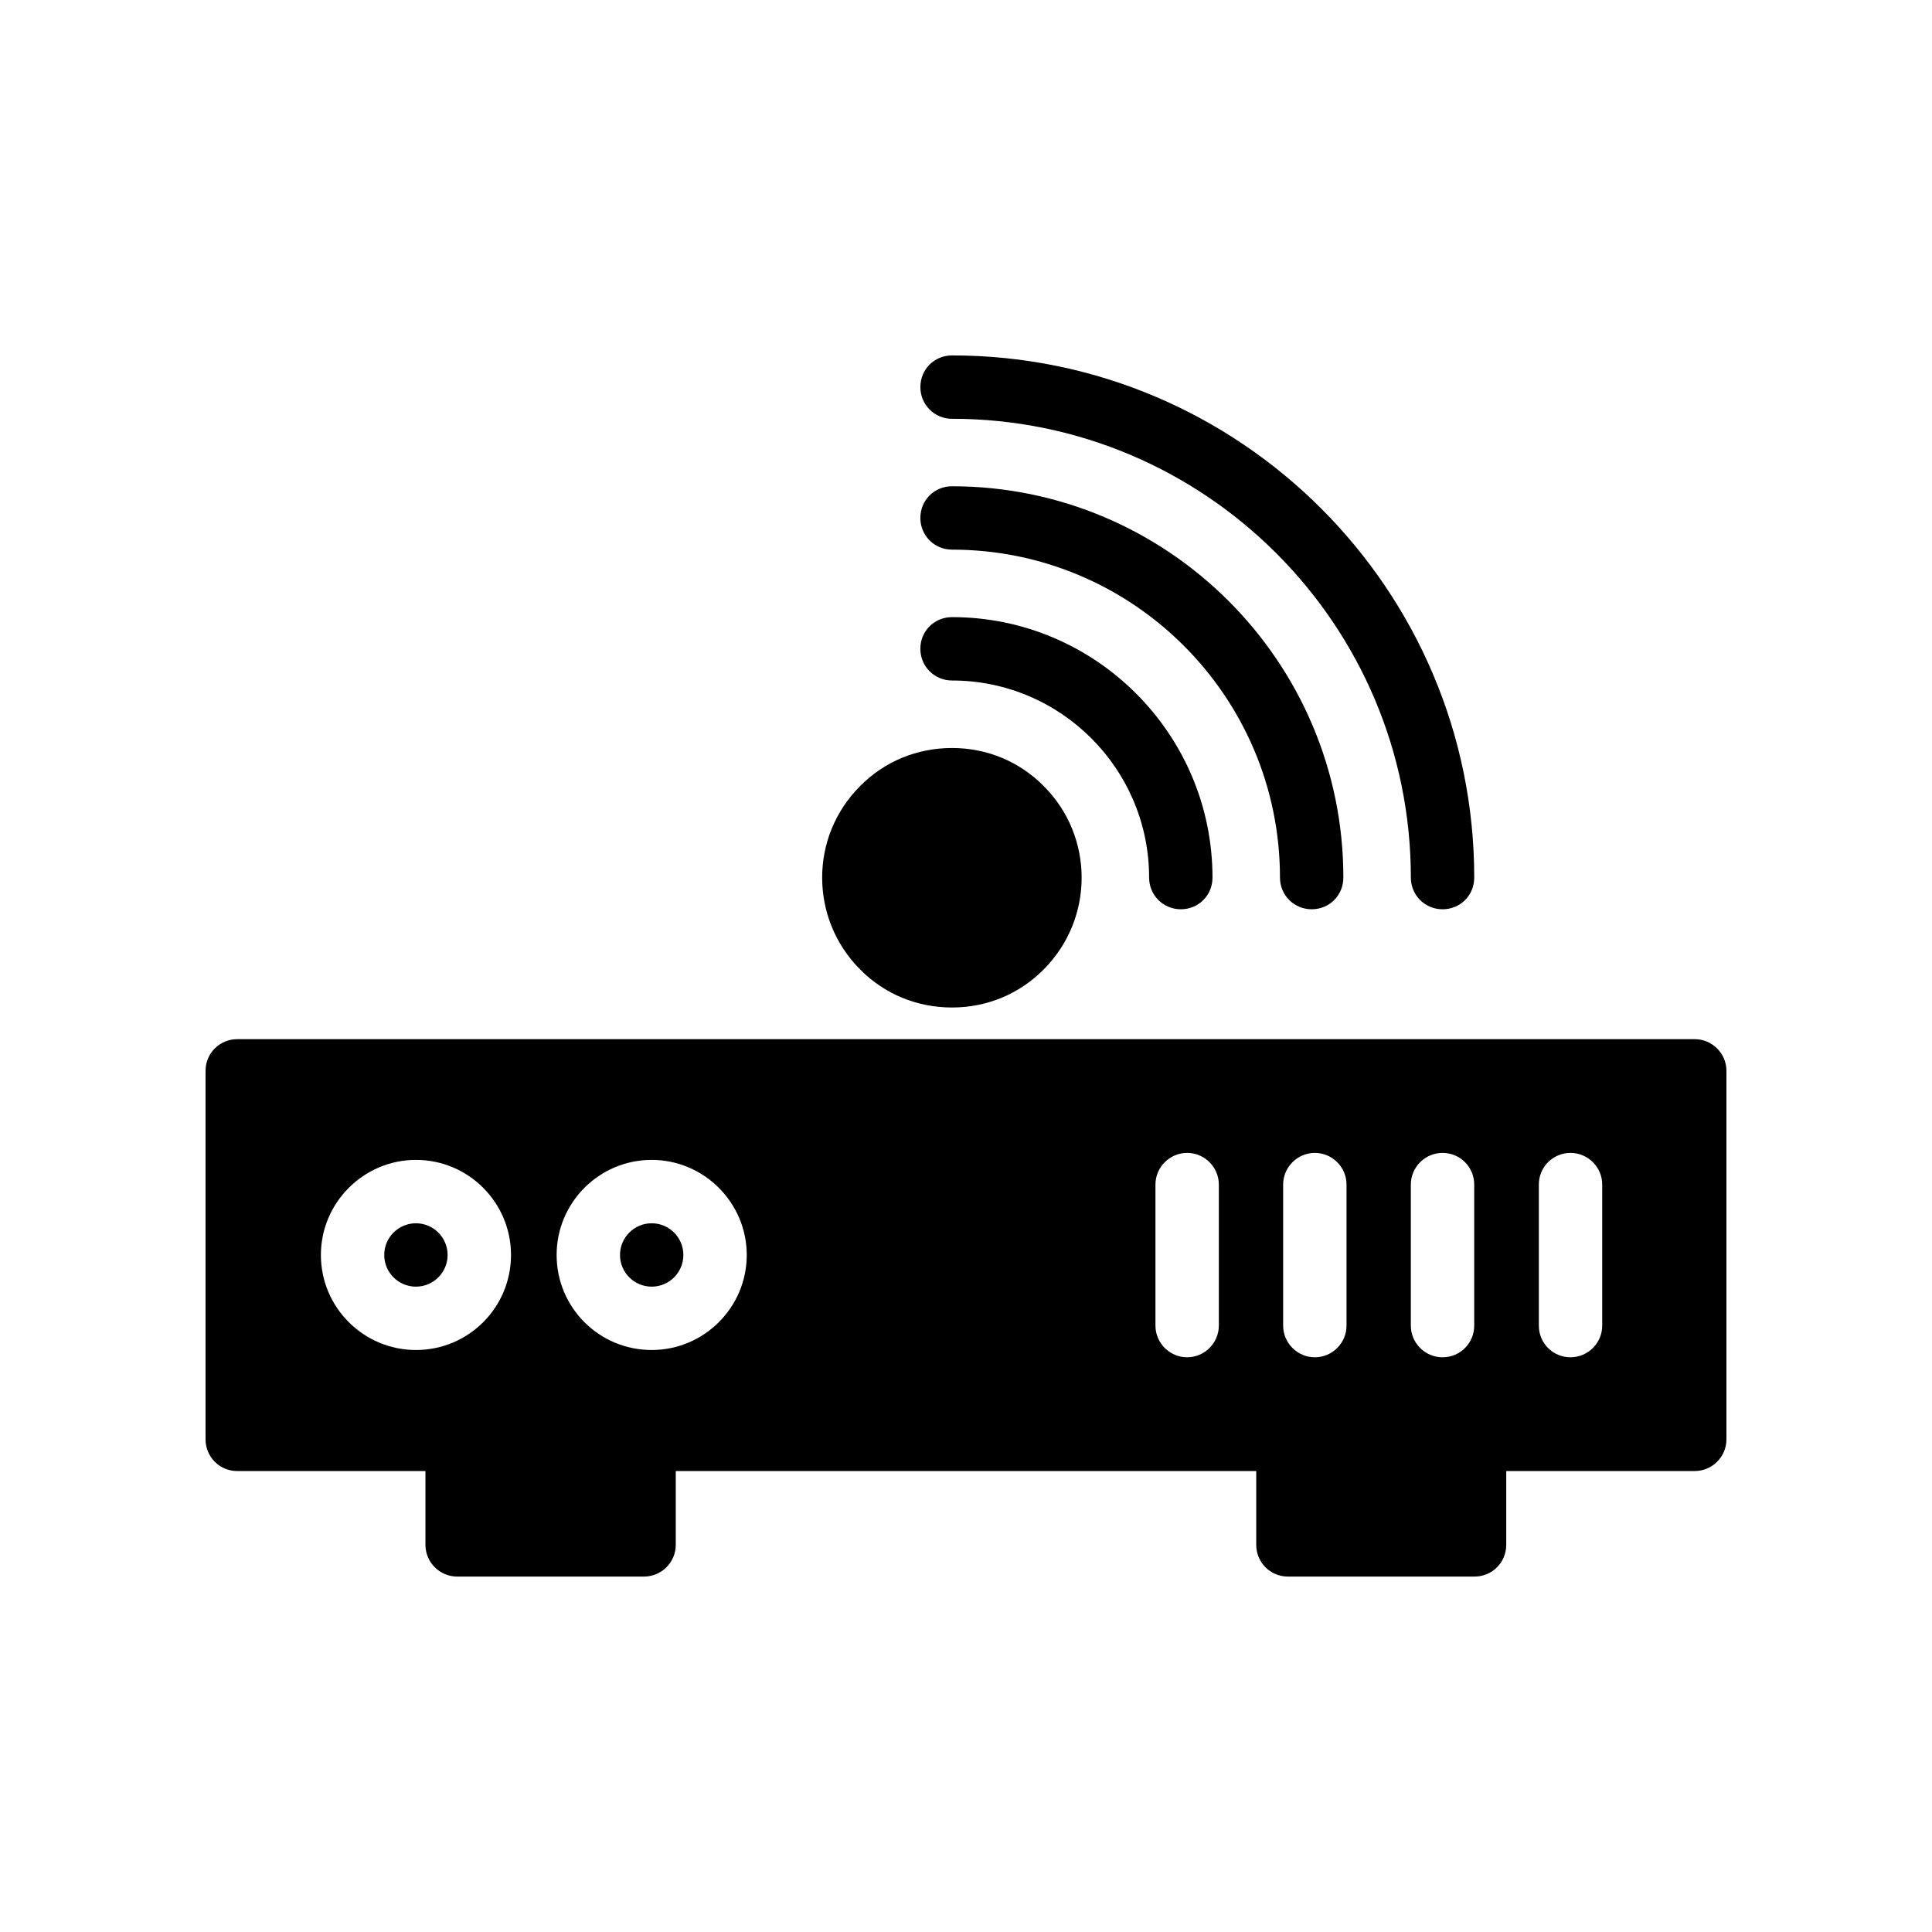
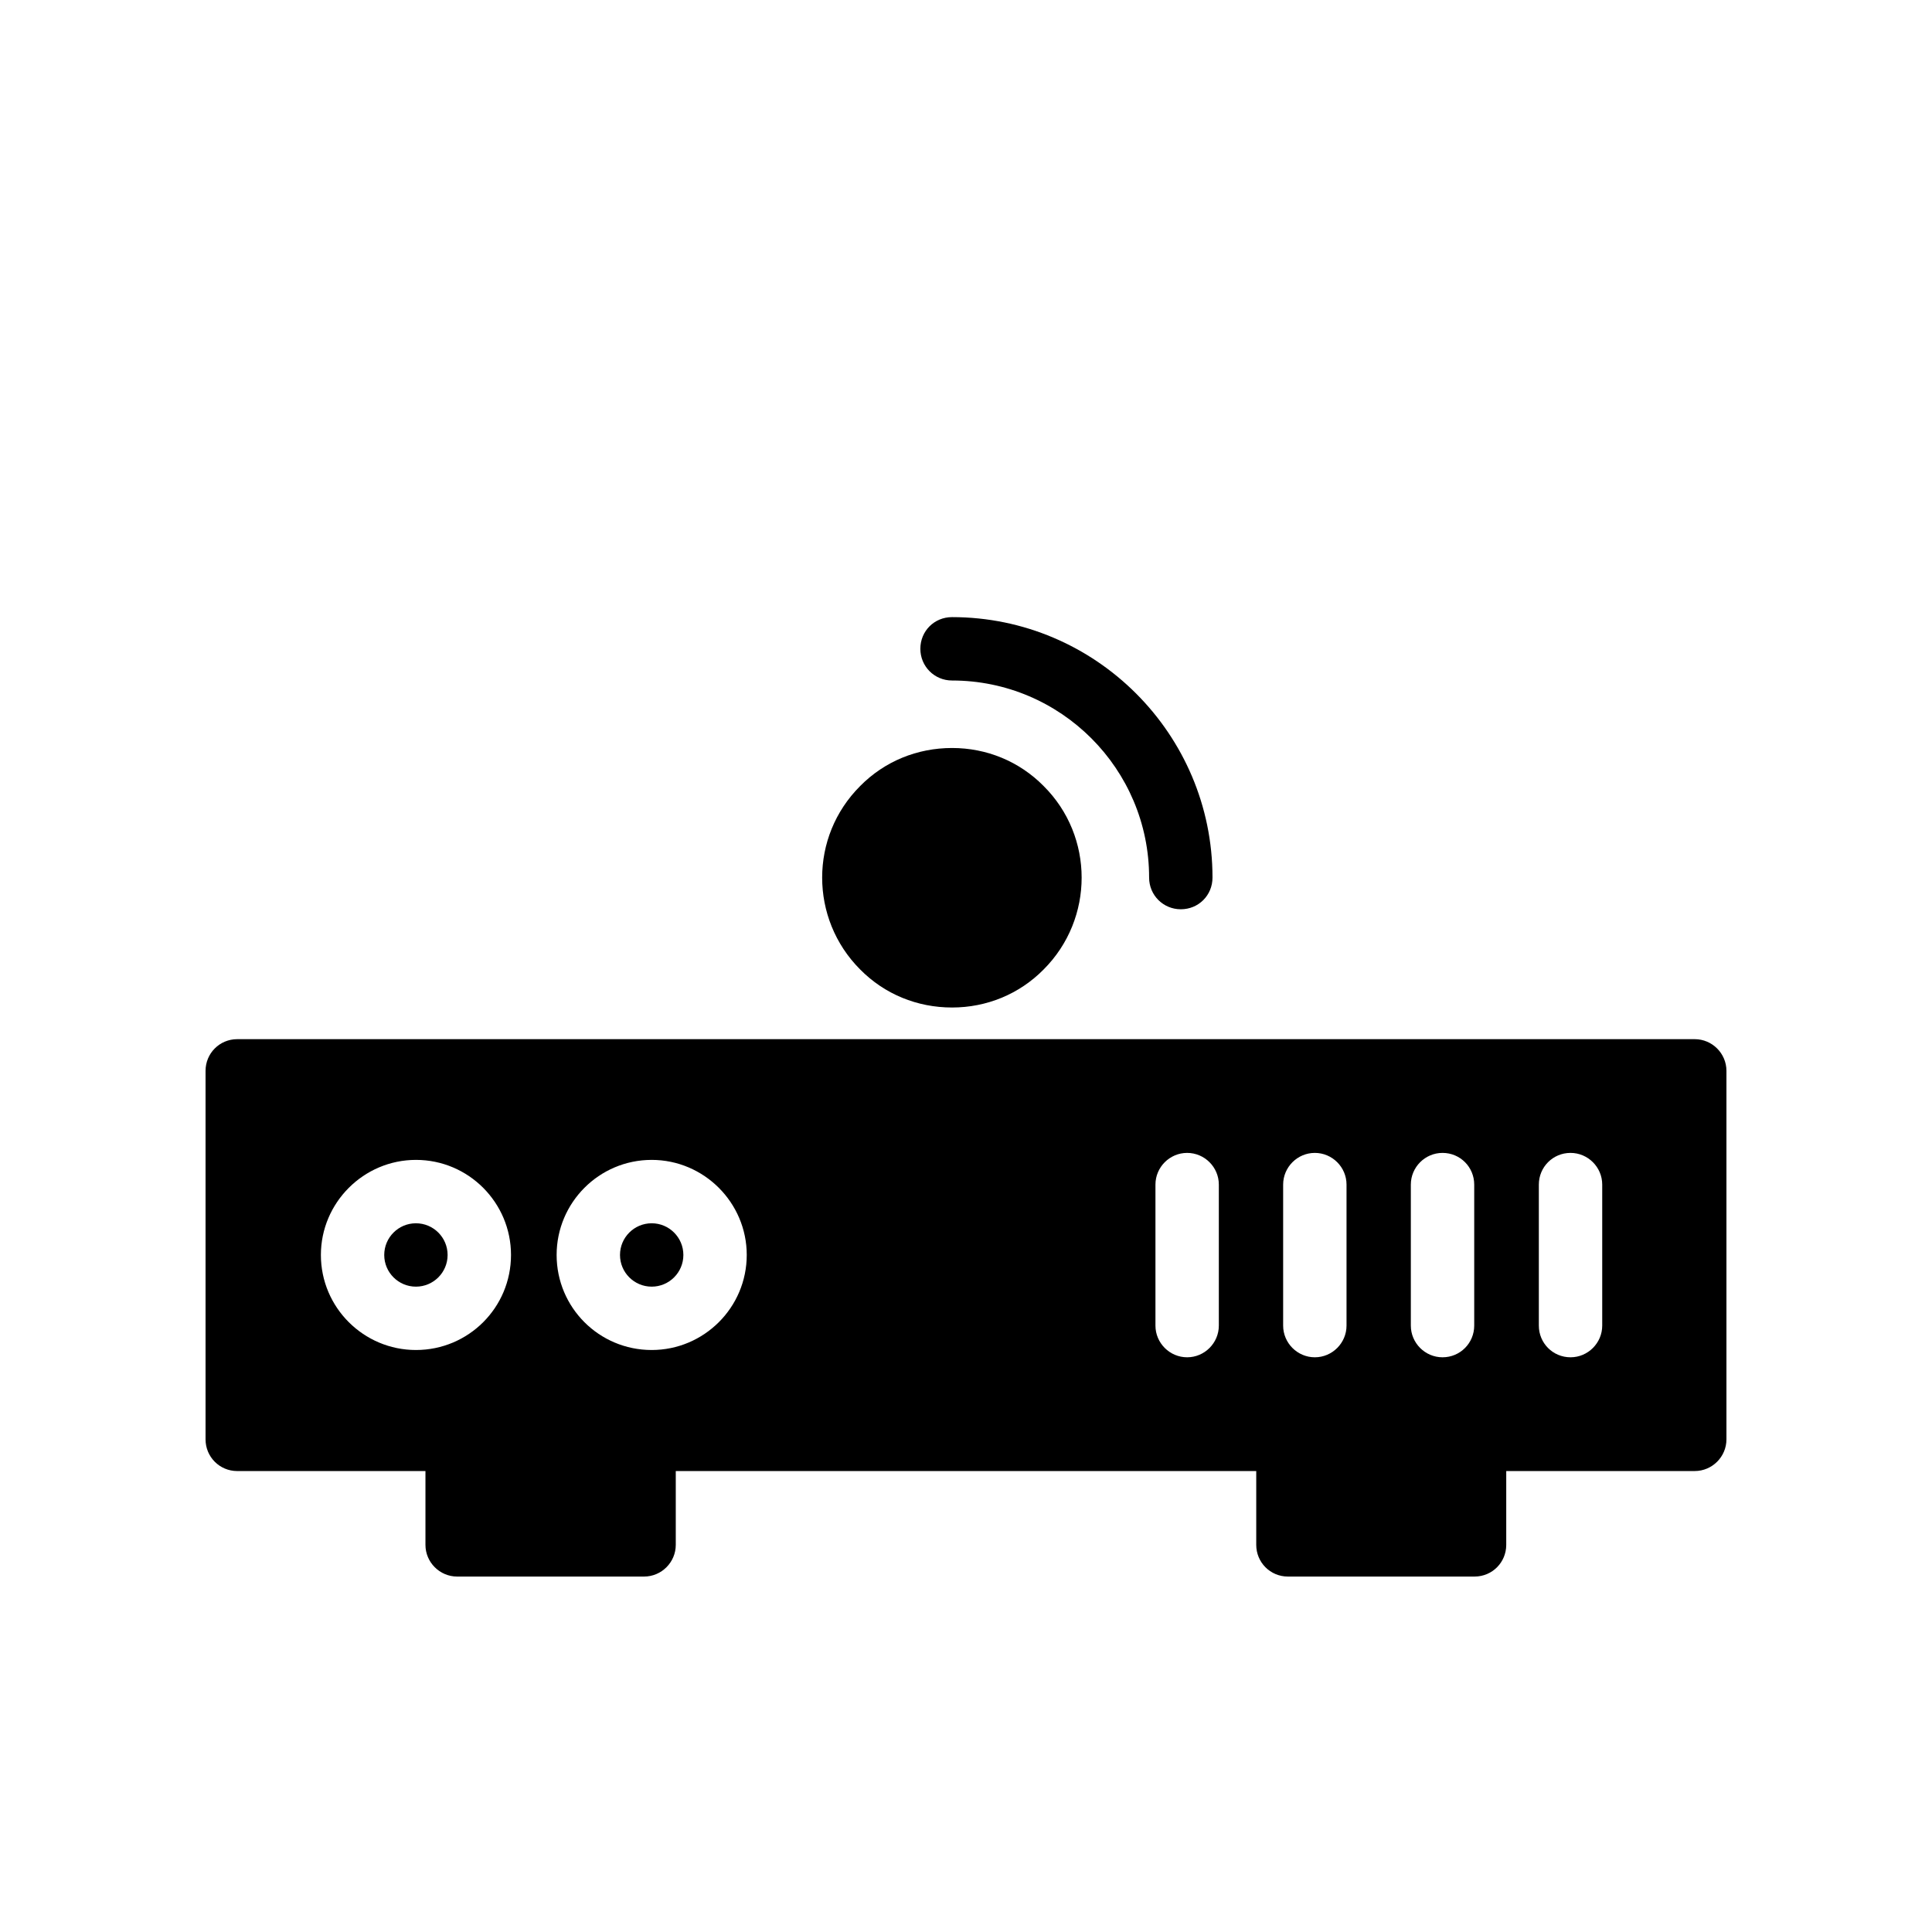
<svg xmlns="http://www.w3.org/2000/svg" fill="#000000" width="800px" height="800px" version="1.1" viewBox="144 144 512 512">
  <g>
    <path d="m396.3 324.34c28.801 0 52.227 23.426 52.227 52.227 0 4.703 3.777 8.398 8.398 8.398 4.703 0 8.398-3.695 8.398-8.398 0-38.039-30.984-69.023-69.023-69.023-4.703 0-8.398 3.695-8.398 8.398 0 4.617 3.695 8.398 8.398 8.398z" />
-     <path d="m396.3 254.98c67.09 0 121.59 54.578 121.59 121.59 0 4.703 3.777 8.398 8.398 8.398 4.703 0 8.398-3.695 8.398-8.398 0-76.328-62.051-138.38-138.38-138.38-4.703 0-8.398 3.695-8.398 8.398-0.004 4.617 3.691 8.395 8.395 8.395z" />
-     <path d="m396.3 289.66c47.945 0 86.906 38.961 86.906 86.906 0 4.703 3.777 8.398 8.398 8.398 4.703 0 8.398-3.695 8.398-8.398 0-57.184-46.52-103.7-103.7-103.7-4.703 0-8.398 3.695-8.398 8.398-0.004 4.617 3.691 8.395 8.395 8.395z" />
    <path d="m361.88 376.57c0 8.816 3.359 17.633 10.074 24.352 6.465 6.551 15.113 10.078 24.352 10.078 9.152 0 17.801-3.527 24.266-10.078 13.434-13.434 13.434-35.266 0-48.617-6.465-6.551-15.113-10.078-24.266-10.078-9.234 0-17.887 3.527-24.352 10.078-6.719 6.719-10.074 15.449-10.074 24.266z" />
    <path d="m593.12 419.39h-386.25c-4.703 0-8.398 3.777-8.398 8.398v97.656c0 4.617 3.695 8.398 8.398 8.398h49.879v19.562c0 4.617 3.777 8.398 8.398 8.398h49.539c4.617 0 8.398-3.777 8.398-8.398v-19.562h153.83v19.562c0 4.617 3.695 8.398 8.398 8.398h49.457c4.703 0 8.398-3.777 8.398-8.398v-19.562l49.957-0.004c4.617 0 8.398-3.777 8.398-8.398v-97.652c0-4.617-3.781-8.398-8.398-8.398zm-338.89 82.375c-13.855 0-25.191-11.254-25.191-25.191 0-13.855 11.336-25.191 25.191-25.191 13.938 0 25.191 11.336 25.191 25.191 0 13.938-11.254 25.191-25.191 25.191zm62.473 0c-13.938 0-25.191-11.254-25.191-25.191 0-13.855 11.25-25.191 25.191-25.191 13.855 0 25.191 11.336 25.191 25.191 0 13.938-11.34 25.191-25.191 25.191zm150.3-6.469c0 4.617-3.777 8.398-8.398 8.398-4.617 0-8.398-3.777-8.398-8.398v-37.367c0-4.617 3.777-8.398 8.398-8.398 4.617 0 8.398 3.777 8.398 8.398zm33.84 0c0 4.617-3.777 8.398-8.398 8.398-4.617 0-8.398-3.777-8.398-8.398v-37.367c0-4.617 3.777-8.398 8.398-8.398 4.617 0 8.398 3.777 8.398 8.398zm33.84 0c0 4.617-3.695 8.398-8.398 8.398-4.617 0-8.398-3.777-8.398-8.398v-37.367c0-4.617 3.777-8.398 8.398-8.398 4.703 0 8.398 3.777 8.398 8.398zm33.922 0c0 4.617-3.777 8.398-8.398 8.398-4.703 0-8.398-3.777-8.398-8.398v-37.367c0-4.617 3.695-8.398 8.398-8.398 4.617 0 8.398 3.777 8.398 8.398z" />
    <path d="m262.62 476.58c0 4.637-3.758 8.395-8.395 8.395s-8.398-3.758-8.398-8.395 3.762-8.398 8.398-8.398 8.395 3.762 8.395 8.398" />
    <path d="m325.1 476.58c0 4.637-3.758 8.395-8.395 8.395s-8.398-3.758-8.398-8.395 3.762-8.398 8.398-8.398 8.395 3.762 8.395 8.398" />
  </g>
</svg>